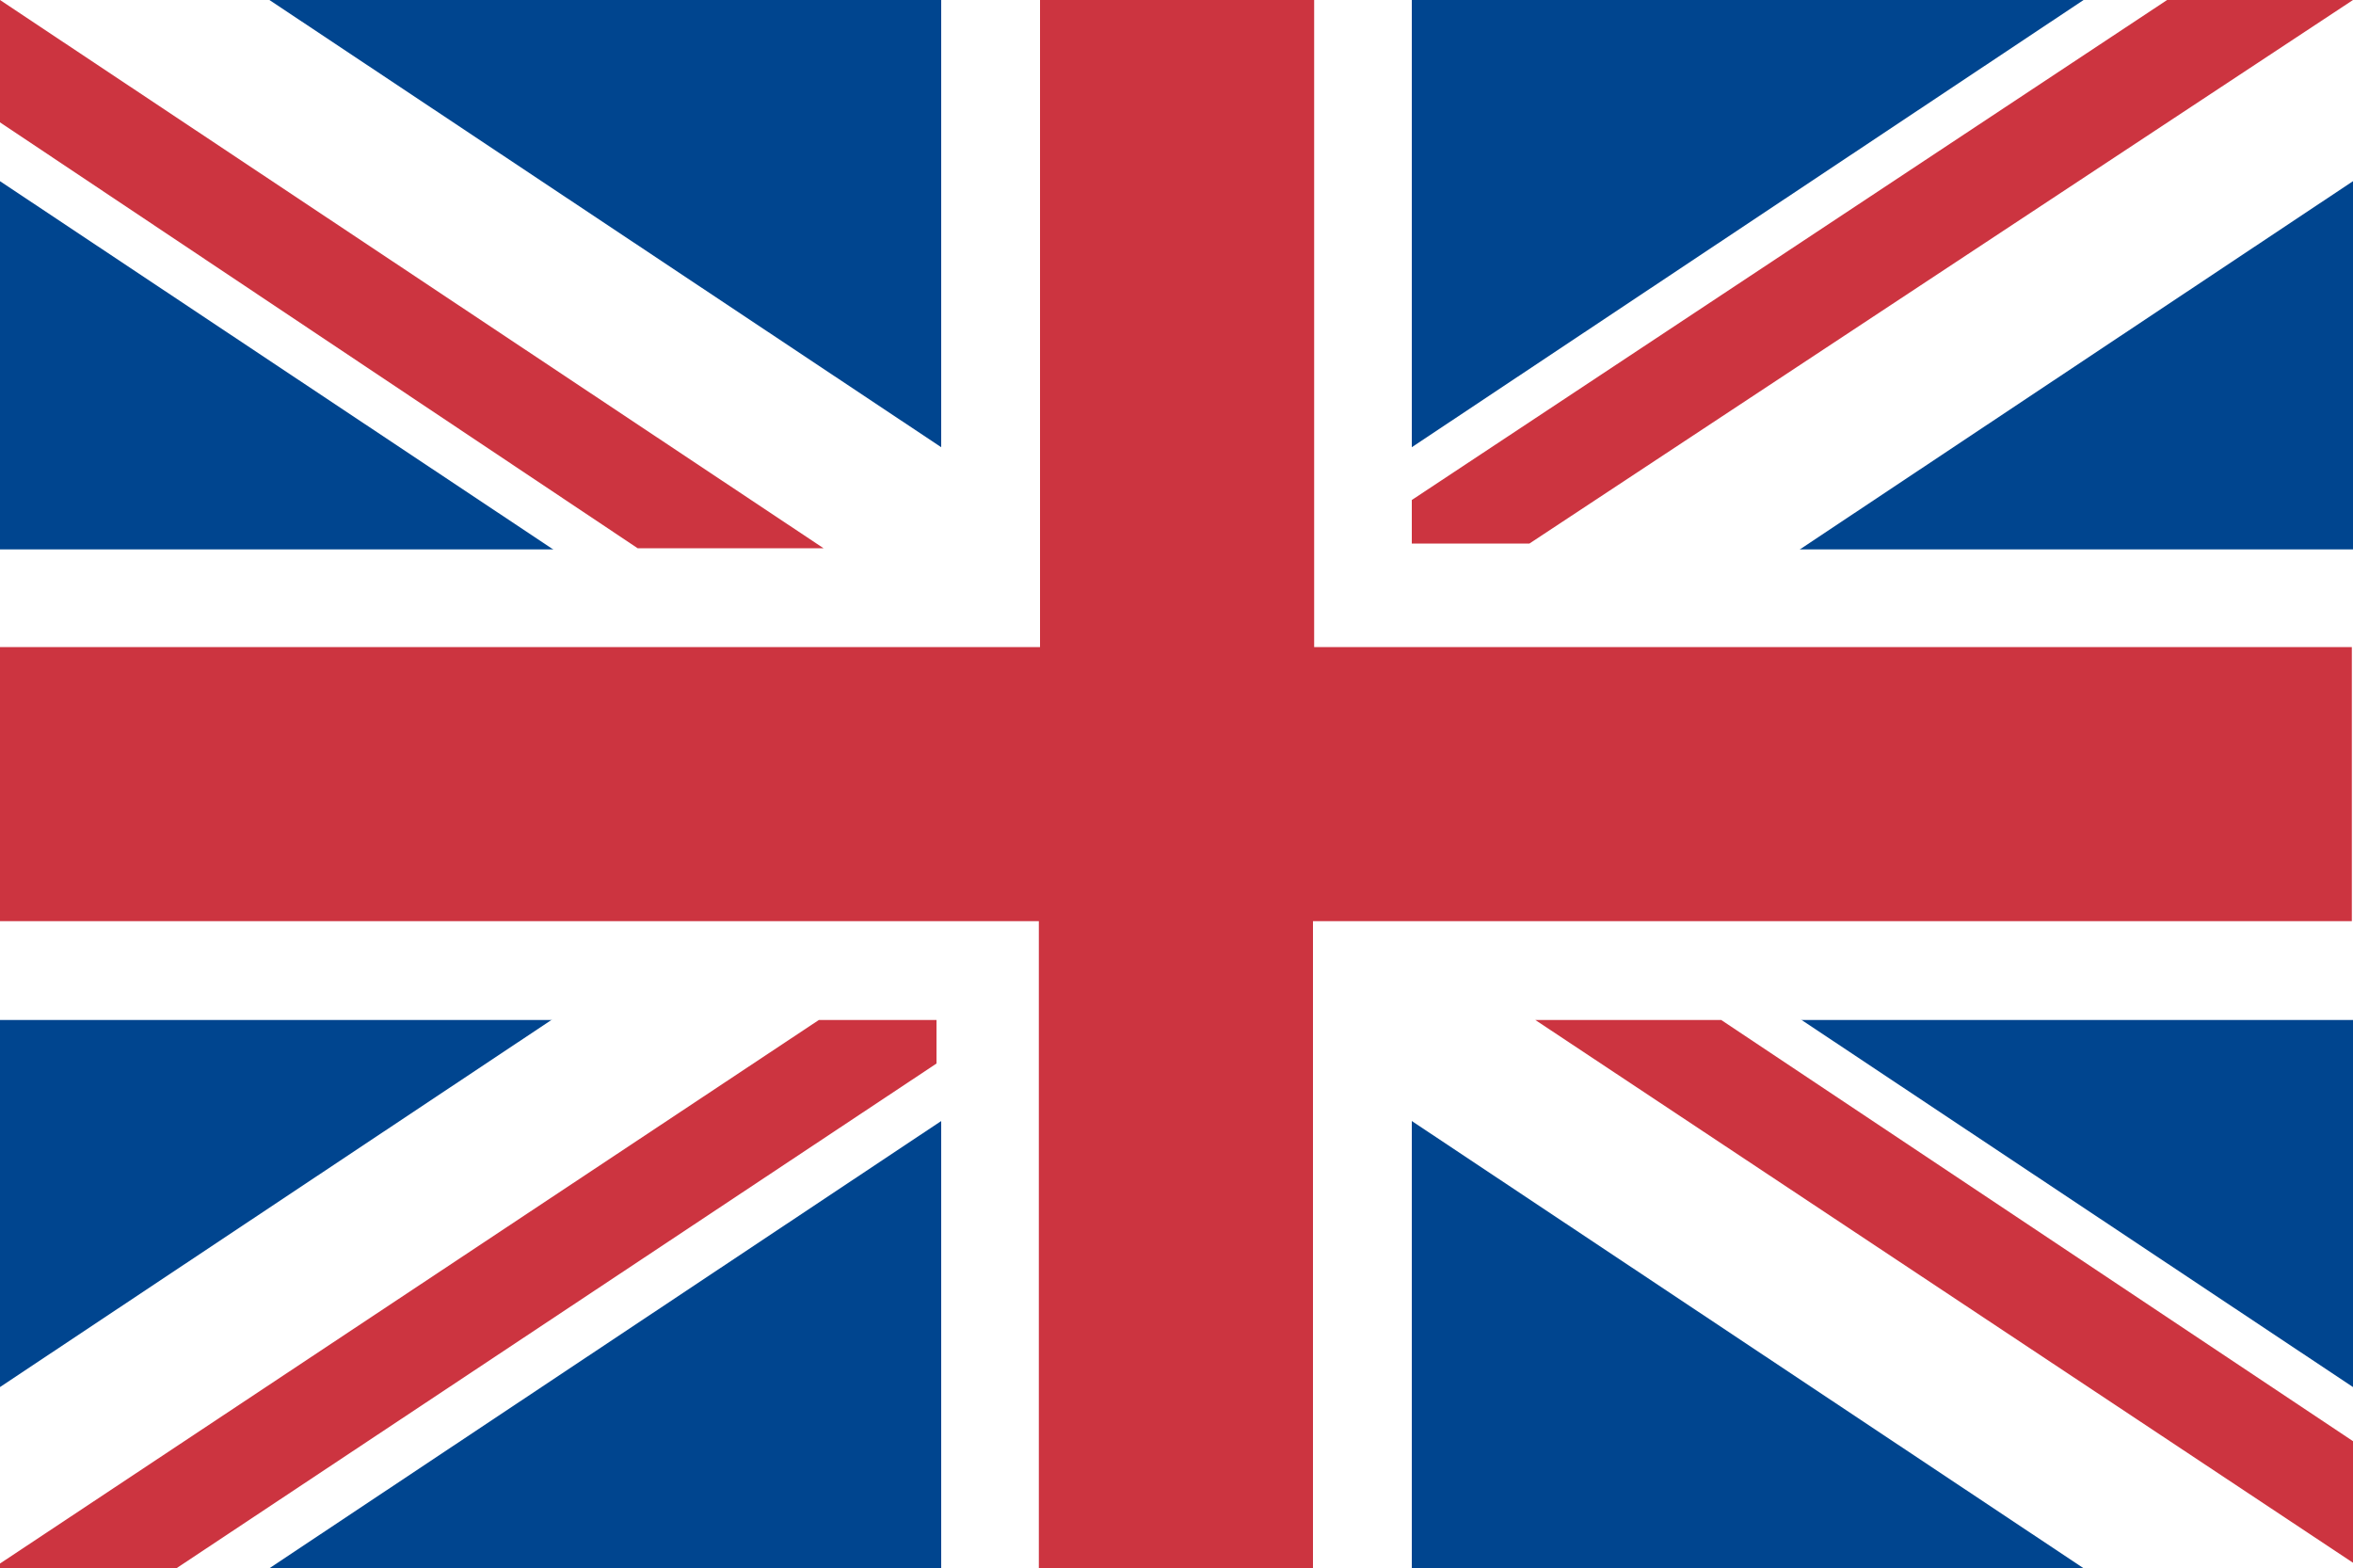
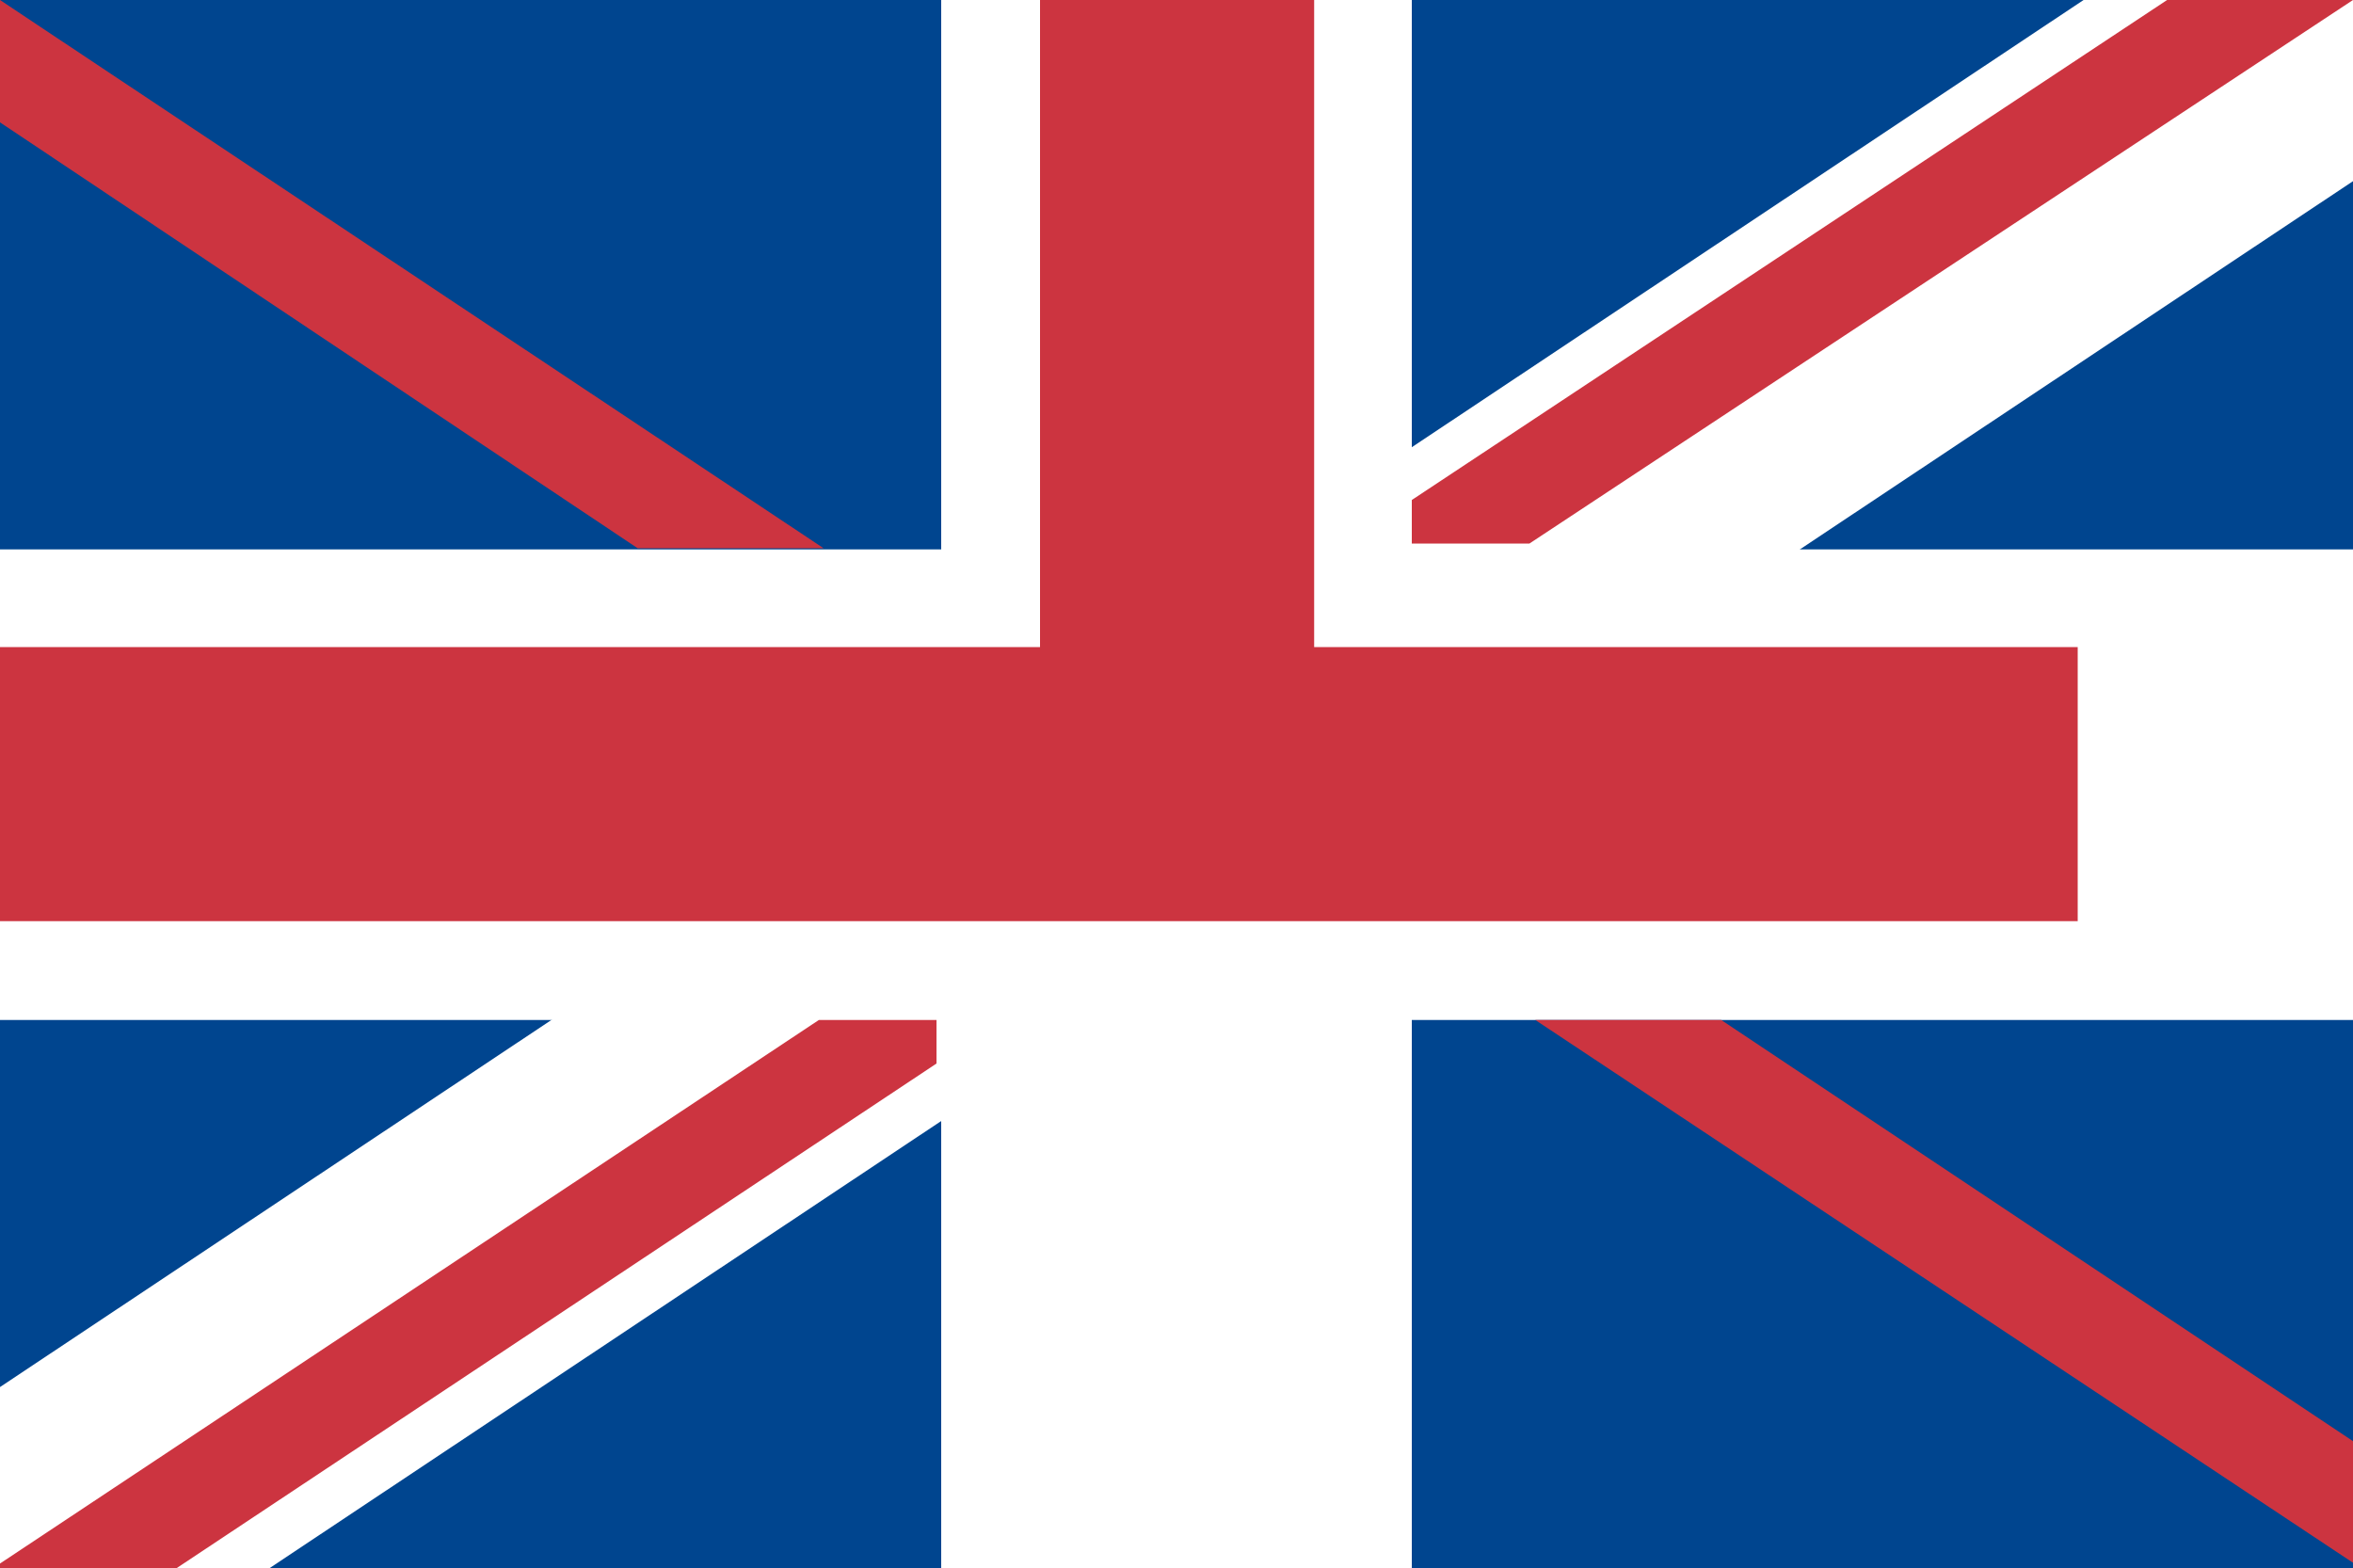
<svg xmlns="http://www.w3.org/2000/svg" id="_图层_1" data-name="图层_1" version="1.1" viewBox="0 0 200 133.3">
  <defs>
    <style>
      .st0 {
        fill: #00458f;
      }

      .st1 {
        fill: #fff;
      }

      .st2 {
        fill: #cc3440;
      }
    </style>
  </defs>
  <path class="st0" d="M0,0h200v133.3H0V0Z" />
  <path class="st1" d="M200,46.7h-80V0h-40v46.7H0v40h80v46.7h40v-46.7h80s0-40,0-40Z" />
-   <path class="st1" d="M200,117.9L22.9,0H0v15.4l177.1,117.9h22.9v-15.4Z" />
  <path class="st1" d="M0,117.9L177.1,0h22.9v15.4L22.9,133.3H0v-15.4Z" />
-   <path class="st2" d="M200,55h-88.3V0h-23.3v55H0v23.3h88.3v55h23.3v-55h88.3s0-23.3,0-23.3Z" />
+   <path class="st2" d="M200,55h-88.3V0h-23.3v55H0v23.3h88.3v55v-55h88.3s0-23.3,0-23.3Z" />
  <path class="st2" d="M200,132.9v-10.4l-53.7-35.8h-15.8l69.6,46.2ZM200,0h-15.8l-64.2,42.5v3.7h10L200,0ZM69.6,86.7L0,132.9v.4h15l64.6-42.9v-3.7s-10,0-10,0ZM0,0v10.4l54.2,36.2h15.8L0,0Z" />
</svg>